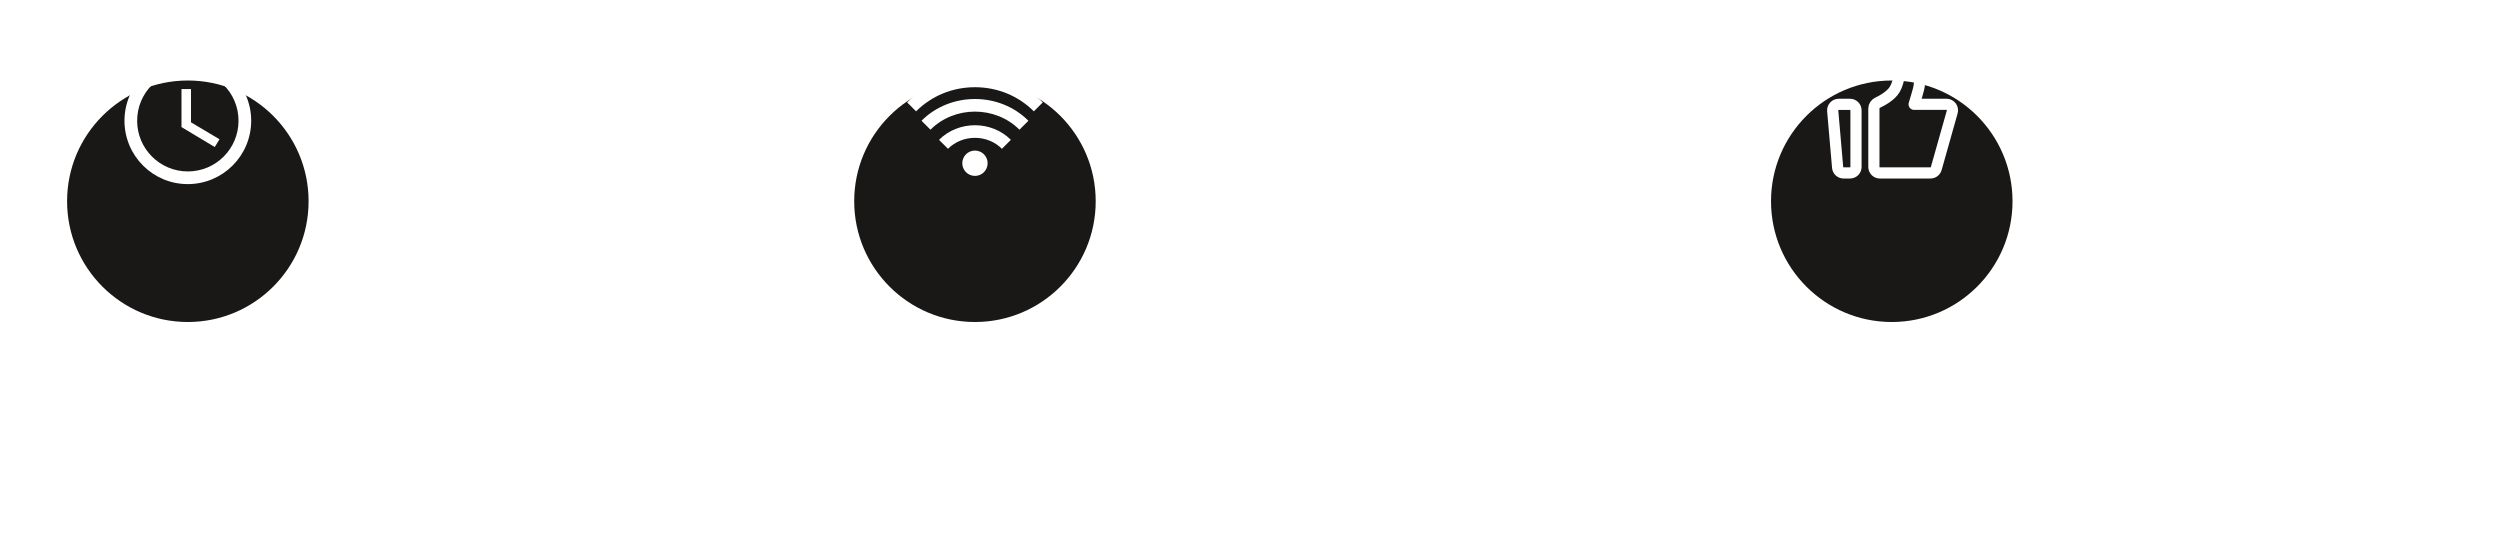
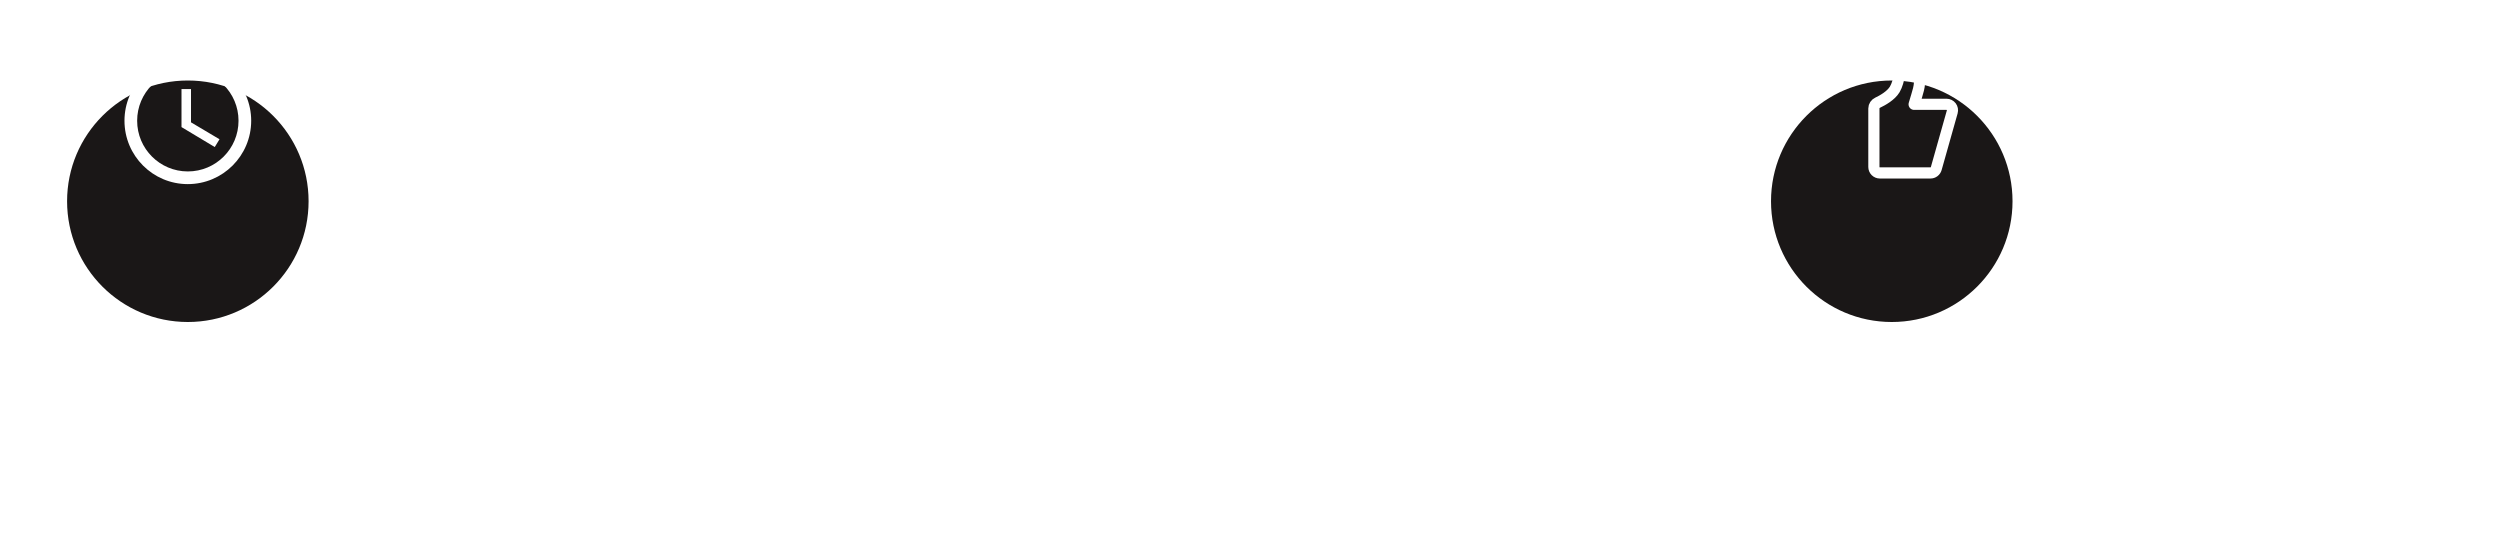
<svg xmlns="http://www.w3.org/2000/svg" width="559" height="123" viewBox="0 0 559 123" fill="none">
-   <path d="M23.448 80.032H18.152C18.792 79.072 20.104 78.32 21.064 77.664C22.392 76.752 23.384 75.952 23.384 74.144C23.384 72.112 21.832 70.72 19.576 70.72C17.08 70.72 15.496 72.336 15.496 74.88V75.12H17.672C17.736 73.472 18.312 72.688 19.496 72.688C20.456 72.688 21.096 73.328 21.096 74.304C21.096 75.68 19.672 76.4 18.68 77.072C16.664 78.432 15.288 79.408 15.24 82H23.448V80.032ZM30.227 70.8H28.355C28.035 72.432 26.947 73.04 25.379 73.04H25.091V74.72H27.811V82H30.227V70.8ZM38.445 76.624H33.629V78.656H38.445V76.624ZM47.745 80.032H42.449C43.089 79.072 44.401 78.32 45.361 77.664C46.689 76.752 47.681 75.952 47.681 74.144C47.681 72.112 46.129 70.72 43.873 70.72C41.377 70.72 39.793 72.336 39.793 74.88V75.12H41.969C42.033 73.472 42.609 72.688 43.793 72.688C44.753 72.688 45.393 73.328 45.393 74.304C45.393 75.68 43.969 76.4 42.977 77.072C40.961 78.432 39.585 79.408 39.537 82H47.745V80.032ZM56.572 73.712C56.3 71.808 54.956 70.72 52.94 70.72C50.219 70.72 48.572 72.96 48.572 76.64C48.572 80.128 50.139 82.192 52.795 82.192C55.115 82.192 56.795 80.528 56.779 78.208C56.779 76.048 55.324 74.512 53.276 74.512C52.236 74.512 51.388 74.944 50.779 75.776C50.956 73.52 51.66 72.448 52.907 72.448C53.708 72.448 54.203 72.88 54.411 73.712H56.572ZM52.748 76.208C53.803 76.208 54.572 77.072 54.572 78.272C54.572 79.472 53.803 80.352 52.764 80.352C51.724 80.352 50.987 79.504 50.987 78.288C50.987 77.088 51.724 76.208 52.748 76.208ZM74.491 77.744C74.491 75.136 73.259 73.504 71.291 73.504C70.331 73.504 69.707 73.904 69.467 74.352H69.419V70.608H67.179V74.352H67.131C66.891 73.904 66.267 73.504 65.307 73.504C63.339 73.504 62.107 75.136 62.107 77.744C62.107 80.048 62.955 82.224 65.419 82.224C66.107 82.224 66.811 81.856 67.131 81.456H67.179V84.928H69.419V81.456H69.467C69.787 81.856 70.491 82.224 71.179 82.224C73.643 82.224 74.491 80.048 74.491 77.744ZM72.251 77.792C72.251 79.152 71.915 80.48 70.651 80.48C69.979 80.48 69.499 80.096 69.419 79.68V76.128C69.627 75.472 70.235 75.248 70.715 75.248C71.787 75.248 72.251 76.192 72.251 77.792ZM67.179 79.68C67.099 80.096 66.619 80.48 65.947 80.48C64.683 80.48 64.347 79.152 64.347 77.792C64.347 76.192 64.811 75.248 65.883 75.248C66.363 75.248 66.971 75.472 67.179 76.128V79.68ZM83.686 79.44H81.51C81.174 80.272 80.662 80.64 79.831 80.64C78.615 80.64 77.927 79.872 77.894 78.448H83.814V78.224C83.814 75.328 82.231 73.504 79.734 73.504C77.335 73.504 75.591 75.36 75.591 77.92C75.591 80.512 77.27 82.24 79.814 82.24C81.686 82.24 83.174 81.232 83.686 79.44ZM81.51 77.008H77.894C78.022 75.856 78.727 75.152 79.734 75.152C80.871 75.152 81.415 76 81.51 77.008ZM85.082 73.744V82H90.058C91.61 82 92.858 81.152 92.858 79.536C92.858 78.4 92.202 77.76 91.354 77.52C92.026 77.216 92.474 76.624 92.474 75.824C92.474 74.352 91.29 73.744 89.834 73.744H85.082ZM87.322 77.056V75.184H88.826C89.53 75.184 90.17 75.312 90.17 76.112C90.17 76.928 89.498 77.056 88.826 77.056H87.322ZM87.322 80.528V78.336H88.906C89.722 78.336 90.506 78.48 90.506 79.44C90.506 80.384 89.786 80.528 89.002 80.528H87.322ZM96.445 73.744H94.302V84.928H96.558V80.976C97.165 81.824 98.061 82.208 99.102 82.208C101.262 82.208 102.686 80.512 102.686 77.92C102.686 75.264 101.23 73.52 99.005 73.52C97.95 73.52 97.053 73.92 96.445 74.768V73.744ZM98.445 75.344C99.662 75.344 100.414 76.304 100.414 77.92C100.414 79.488 99.677 80.432 98.462 80.432C97.213 80.432 96.478 79.488 96.478 77.888C96.478 76.288 97.213 75.344 98.445 75.344ZM111.763 82C111.459 81.296 111.475 80.512 111.475 79.76V76.192C111.475 73.888 109.539 73.504 107.875 73.504C105.491 73.504 104.179 74.448 104.051 76.288H106.179C106.339 75.344 106.771 75.024 107.811 75.024C108.819 75.024 109.299 75.376 109.299 76.128C109.299 76.8 108.755 76.928 107.283 77.12C105.651 77.328 103.683 77.584 103.683 79.744C103.683 81.296 104.803 82.24 106.627 82.24C107.619 82.24 108.595 81.904 109.299 81.2C109.331 81.568 109.347 81.696 109.459 82H111.763ZM109.283 77.984V78.912C109.283 80.096 108.451 80.752 107.267 80.752C106.483 80.752 106.019 80.336 106.019 79.648C106.019 78.64 106.899 78.544 107.683 78.416C108.259 78.32 108.755 78.288 109.283 77.984ZM120.95 82V73.744H114.326L114.198 78.656C114.166 79.84 113.83 80.368 113.174 80.368C112.934 80.368 112.694 80.32 112.534 80.288V82.096C112.774 82.192 113.446 82.256 113.766 82.256C116.262 82.256 116.358 80.112 116.422 78.4L116.518 75.488H118.694V82H120.95ZM130.163 82V73.744H125.171C123.571 73.744 122.435 74.8 122.435 76.256C122.435 77.616 123.363 78.56 124.531 78.752L121.795 82H124.579L126.947 78.944H127.907V82H130.163ZM127.907 77.312H126.099C125.043 77.312 124.739 76.976 124.739 76.336C124.739 75.712 125.059 75.376 126.099 75.376H127.907V77.312Z" fill="white" />
  <path d="M196.256 70.336C192.848 70.336 190.608 72.704 190.608 76.32C190.608 79.888 192.864 82.272 196.24 82.272C199.584 82.272 201.84 79.872 201.84 76.32C201.84 72.752 199.584 70.336 196.256 70.336ZM196.224 72.384C198.128 72.384 199.312 73.872 199.312 76.272C199.312 78.704 198.144 80.208 196.256 80.208C194.32 80.192 193.136 78.72 193.136 76.272C193.136 73.904 194.336 72.384 196.224 72.384ZM211.045 82V73.744H208.789V76.736H205.605V73.744H203.349V82H205.605V78.528H208.789V82H211.045ZM220.482 82V73.744H213.858L213.73 78.656C213.698 79.84 213.362 80.368 212.706 80.368C212.465 80.368 212.226 80.32 212.066 80.288V82.096C212.306 82.192 212.978 82.256 213.298 82.256C215.794 82.256 215.89 80.112 215.954 78.4L216.049 75.488H218.226V82H220.482ZM229.966 82C229.662 81.296 229.678 80.512 229.678 79.76V76.192C229.678 73.888 227.742 73.504 226.078 73.504C223.694 73.504 222.382 74.448 222.254 76.288H224.382C224.542 75.344 224.974 75.024 226.014 75.024C227.022 75.024 227.502 75.376 227.502 76.128C227.502 76.8 226.958 76.928 225.486 77.12C223.854 77.328 221.886 77.584 221.886 79.744C221.886 81.296 223.006 82.24 224.83 82.24C225.822 82.24 226.798 81.904 227.502 81.2C227.534 81.568 227.55 81.696 227.662 82H229.966ZM227.486 77.984V78.912C227.486 80.096 226.654 80.752 225.47 80.752C224.686 80.752 224.222 80.336 224.222 79.648C224.222 78.64 225.102 78.544 225.886 78.416C226.462 78.32 226.958 78.288 227.486 77.984ZM237.057 70.608C236.913 71.344 236.209 71.664 235.345 71.664C234.481 71.664 233.777 71.344 233.633 70.608H232.737C232.737 72.256 233.793 72.912 235.345 72.912C236.897 72.912 237.953 72.256 237.953 70.608H237.057ZM239.201 82V73.744H236.625L233.681 79.328V73.744H231.505V82H234.081L237.025 76.416V82H239.201ZM248.686 82V73.744H246.43V76.736H243.246V73.744H240.99V82H243.246V78.528H246.43V82H248.686ZM253.066 79.504H250.538V82H253.066V79.504ZM269.236 70.608H266.42L262.132 78.496H262.084V70.608H259.588V82H262.404L266.692 74.096H266.74V82H269.236V70.608ZM278.424 79.552C278.424 78.112 277.448 77.68 276.664 77.584V77.552C277.368 77.44 278.152 76.672 278.152 75.728C278.152 74.192 276.872 73.504 274.696 73.504C272.808 73.504 271.032 74.224 270.968 76.144H273.08C273.208 75.28 273.736 75.008 274.648 75.008C275.528 75.008 275.944 75.44 275.944 75.936C275.944 76.768 275.336 77.008 274.376 77.008H273.784V78.432H274.664C275.656 78.432 276.088 78.896 276.088 79.584C276.088 80.208 275.64 80.688 274.616 80.688C273.576 80.688 272.936 80.208 272.856 79.312H270.696C270.728 81.424 272.504 82.24 274.568 82.24C276.872 82.24 278.424 81.344 278.424 79.552ZM291.935 82V73.744H285.311L285.183 78.656C285.151 79.84 284.815 80.368 284.159 80.368C283.919 80.368 283.679 80.32 283.519 80.288V82.096C283.759 82.192 284.431 82.256 284.751 82.256C287.247 82.256 287.343 80.112 287.407 78.4L287.503 75.488H289.679V82H291.935ZM297.611 78.48C297.819 80.784 299.275 82.256 301.611 82.256C304.107 82.256 305.627 80.528 305.627 77.872C305.627 75.248 304.107 73.504 301.643 73.504C299.435 73.504 297.995 74.816 297.659 76.88H296.027V73.744H293.771V82H296.027V78.48H297.611ZM303.355 77.856C303.355 79.552 302.731 80.544 301.611 80.544C300.475 80.544 299.851 79.568 299.851 77.872C299.851 76.224 300.475 75.232 301.579 75.232C302.715 75.232 303.355 76.208 303.355 77.856ZM315.37 77.968C315.37 75.408 313.69 73.744 311.578 73.744C309.69 73.744 308.714 74.976 308.314 76.08H308.266C308.442 74.464 309.098 72.976 311.162 72.784C313.082 72.608 314.714 72.336 315.002 70.256H312.842C312.618 70.736 311.354 70.64 310.394 70.896C307.37 71.696 307.066 74.72 307.066 77.168C307.066 79.584 308.09 82.24 311.066 82.24C313.722 82.24 315.37 80.56 315.37 77.968ZM313.098 77.952C313.098 79.616 312.378 80.528 311.226 80.528C310.058 80.528 309.338 79.632 309.338 77.968C309.338 76.352 310.074 75.424 311.194 75.424C312.378 75.424 313.098 76.336 313.098 77.952ZM325.183 77.872C325.183 75.248 323.503 73.504 320.959 73.504C318.367 73.504 316.655 75.248 316.655 77.872C316.655 80.512 318.351 82.256 320.927 82.256C323.503 82.256 325.183 80.528 325.183 77.872ZM322.911 77.856C322.911 79.552 322.175 80.544 320.927 80.544C319.663 80.544 318.927 79.568 318.927 77.872C318.927 76.224 319.679 75.232 320.895 75.232C322.159 75.232 322.911 76.208 322.911 77.856ZM332.261 70.608C332.117 71.344 331.413 71.664 330.549 71.664C329.685 71.664 328.981 71.344 328.837 70.608H327.941C327.941 72.256 328.997 72.912 330.549 72.912C332.101 72.912 333.157 72.256 333.157 70.608H332.261ZM334.405 82V73.744H331.829L328.885 79.328V73.744H326.709V82H329.285L332.229 76.416V82H334.405ZM197.856 99.488V97.744H190.16V99.488H192.88V106H195.136V99.488H197.856ZM206.871 101.872C206.871 99.248 205.191 97.504 202.647 97.504C200.055 97.504 198.343 99.248 198.343 101.872C198.343 104.512 200.039 106.256 202.615 106.256C205.191 106.256 206.871 104.528 206.871 101.872ZM204.599 101.856C204.599 103.552 203.863 104.544 202.615 104.544C201.351 104.544 200.615 103.568 200.615 101.872C200.615 100.224 201.367 99.232 202.583 99.232C203.847 99.232 204.599 100.208 204.599 101.856ZM213.548 101.168C213.196 101.264 212.204 101.408 211.66 101.408C210.652 101.408 210.396 100.992 210.396 99.792V97.744H208.14V100.256C208.14 102.016 209.084 103.12 210.908 103.12C211.948 103.12 213.1 102.864 213.548 102.752V106H215.804V97.744H213.548V101.168ZM225.984 106L222.336 100.944L225.536 97.744H222.864L219.84 101.008V97.744H217.616V106H219.84V103.472L220.848 102.448L223.232 106H225.984ZM234.467 106V97.744H231.891L228.947 103.328V97.744H226.771V106H229.347L232.291 100.416V106H234.467ZM250.469 106V97.744H247.173L245.621 103.744H245.557L244.005 97.744H240.709V106H242.853V99.728H242.901L244.516 106H246.661L248.277 99.728H248.325V106H250.469ZM259.951 106V97.744H257.375L254.431 103.328V97.744H252.255V106H254.831L257.775 100.416V106H259.951ZM263.852 97.744H261.708V108.928H263.964V104.976C264.572 105.824 265.468 106.208 266.508 106.208C268.668 106.208 270.092 104.512 270.092 101.92C270.092 99.264 268.636 97.52 266.412 97.52C265.356 97.52 264.46 97.92 263.852 98.768V97.744ZM265.852 99.344C267.068 99.344 267.82 100.304 267.82 101.92C267.82 103.488 267.084 104.432 265.868 104.432C264.62 104.432 263.884 103.488 263.884 101.888C263.884 100.288 264.62 99.344 265.852 99.344ZM279.169 106C278.865 105.296 278.881 104.512 278.881 103.76V100.192C278.881 97.888 276.945 97.504 275.281 97.504C272.897 97.504 271.585 98.448 271.457 100.288H273.585C273.745 99.344 274.177 99.024 275.217 99.024C276.225 99.024 276.705 99.376 276.705 100.128C276.705 100.8 276.161 100.928 274.689 101.12C273.057 101.328 271.089 101.584 271.089 103.744C271.089 105.296 272.209 106.24 274.033 106.24C275.025 106.24 276.001 105.904 276.705 105.2C276.737 105.568 276.753 105.696 276.865 106H279.169ZM276.689 101.984V102.912C276.689 104.096 275.857 104.752 274.673 104.752C273.889 104.752 273.425 104.336 273.425 103.648C273.425 102.64 274.305 102.544 275.089 102.416C275.665 102.32 276.161 102.288 276.689 101.984ZM283.301 103.504H280.773V106H283.301V103.504Z" fill="white" />
  <path d="M397.632 81.952C397.872 82.048 398.416 82.208 399.024 82.208C400.864 82.208 401.76 81.312 402.816 78.992L406.656 70.608H403.984L401.456 76.608L398.88 70.608H396.112L399.456 77.648C399.68 78.112 399.984 78.624 399.984 79.12C399.984 79.632 399.6 80.096 398.832 80.096C398.368 80.096 397.936 79.968 397.632 79.84V81.952ZM411.954 77.168C411.602 77.264 410.61 77.408 410.066 77.408C409.058 77.408 408.802 76.992 408.802 75.792V73.744H406.546V76.256C406.546 78.016 407.49 79.12 409.314 79.12C410.354 79.12 411.506 78.864 411.954 78.752V82H414.21V73.744H411.954V77.168ZM423.638 82C423.334 81.296 423.35 80.512 423.35 79.76V76.192C423.35 73.888 421.414 73.504 419.75 73.504C417.366 73.504 416.054 74.448 415.926 76.288H418.054C418.214 75.344 418.646 75.024 419.686 75.024C420.694 75.024 421.174 75.376 421.174 76.128C421.174 76.8 420.63 76.928 419.158 77.12C417.526 77.328 415.558 77.584 415.558 79.744C415.558 81.296 416.678 82.24 418.502 82.24C419.494 82.24 420.47 81.904 421.174 81.2C421.206 81.568 421.222 81.696 421.334 82H423.638ZM421.158 77.984V78.912C421.158 80.096 420.326 80.752 419.142 80.752C418.358 80.752 417.894 80.336 417.894 79.648C417.894 78.64 418.774 78.544 419.558 78.416C420.134 78.32 420.63 78.288 421.158 77.984ZM433.017 78.816H430.825C430.649 79.904 430.041 80.48 429.065 80.48C427.849 80.48 427.145 79.536 427.145 77.888C427.145 76.192 427.881 75.2 429.113 75.2C429.993 75.2 430.585 75.712 430.745 76.624H432.969C432.777 74.704 431.305 73.504 429.097 73.504C426.537 73.504 424.857 75.264 424.857 77.936C424.857 80.512 426.521 82.208 429.065 82.208C431.257 82.208 432.729 80.96 433.017 78.816ZM441.044 75.488V73.744H433.348V75.488H436.068V82H438.324V75.488H441.044ZM449.78 82V73.744H447.204L444.26 79.328V73.744H442.084V82H444.66L447.604 76.416V82H449.78ZM459.296 79.44H457.12C456.784 80.272 456.272 80.64 455.44 80.64C454.224 80.64 453.536 79.872 453.504 78.448H459.424V78.224C459.424 75.328 457.84 73.504 455.344 73.504C452.944 73.504 451.2 75.36 451.2 77.92C451.2 80.512 452.88 82.24 455.424 82.24C457.296 82.24 458.784 81.232 459.296 79.44ZM457.12 77.008H453.504C453.632 75.856 454.336 75.152 455.344 75.152C456.48 75.152 457.024 76 457.12 77.008ZM473.433 77.968C473.433 75.408 471.753 73.744 469.641 73.744C467.753 73.744 466.777 74.976 466.377 76.08H466.329C466.505 74.464 467.161 72.976 469.225 72.784C471.145 72.608 472.777 72.336 473.065 70.256H470.905C470.681 70.736 469.417 70.64 468.457 70.896C465.433 71.696 465.129 74.72 465.129 77.168C465.129 79.584 466.153 82.24 469.129 82.24C471.785 82.24 473.433 80.56 473.433 77.968ZM471.161 77.952C471.161 79.616 470.441 80.528 469.289 80.528C468.121 80.528 467.401 79.632 467.401 77.968C467.401 76.352 468.137 75.424 469.257 75.424C470.441 75.424 471.161 76.336 471.161 77.952ZM482.718 79.44H480.542C480.206 80.272 479.694 80.64 478.862 80.64C477.646 80.64 476.958 79.872 476.926 78.448H482.846V78.224C482.846 75.328 481.262 73.504 478.766 73.504C476.366 73.504 474.622 75.36 474.622 77.92C474.622 80.512 476.302 82.24 478.846 82.24C480.718 82.24 482.206 81.232 482.718 79.44ZM480.542 77.008H476.926C477.054 75.856 477.758 75.152 478.766 75.152C479.902 75.152 480.446 76 480.542 77.008ZM492.017 78.816H489.825C489.649 79.904 489.041 80.48 488.065 80.48C486.849 80.48 486.145 79.536 486.145 77.888C486.145 76.192 486.881 75.2 488.113 75.2C488.993 75.2 489.585 75.712 489.745 76.624H491.969C491.777 74.704 490.305 73.504 488.097 73.504C485.537 73.504 483.857 75.264 483.857 77.936C483.857 80.512 485.521 82.208 488.065 82.208C490.257 82.208 491.729 80.96 492.017 78.816ZM501.061 82V73.744H493.365V82H495.621V75.488H498.805V82H501.061ZM510.497 82V73.744H503.873L503.745 78.656C503.713 79.84 503.377 80.368 502.721 80.368C502.481 80.368 502.241 80.32 502.081 80.288V82.096C502.321 82.192 502.993 82.256 503.313 82.256C505.809 82.256 505.905 80.112 505.969 78.4L506.065 75.488H508.241V82H510.497ZM519.982 82C519.678 81.296 519.694 80.512 519.694 79.76V76.192C519.694 73.888 517.758 73.504 516.094 73.504C513.71 73.504 512.398 74.448 512.27 76.288H514.398C514.558 75.344 514.99 75.024 516.03 75.024C517.038 75.024 517.518 75.376 517.518 76.128C517.518 76.8 516.974 76.928 515.502 77.12C513.87 77.328 511.902 77.584 511.902 79.744C511.902 81.296 513.022 82.24 514.846 82.24C515.838 82.24 516.814 81.904 517.518 81.2C517.55 81.568 517.566 81.696 517.678 82H519.982ZM517.502 77.984V78.912C517.502 80.096 516.67 80.752 515.486 80.752C514.702 80.752 514.238 80.336 514.238 79.648C514.238 78.64 515.118 78.544 515.902 78.416C516.478 78.32 516.974 78.288 517.502 77.984ZM528.481 75.488V73.744H520.785V75.488H523.505V82H525.761V75.488H528.481ZM537.217 82V73.744H534.961V76.736H531.777V73.744H529.521V82H531.777V78.528H534.961V82H537.217ZM547.261 77.872C547.261 75.248 545.581 73.504 543.037 73.504C540.445 73.504 538.733 75.248 538.733 77.872C538.733 80.512 540.429 82.256 543.005 82.256C545.581 82.256 547.261 80.528 547.261 77.872ZM544.989 77.856C544.989 79.552 544.253 80.544 543.005 80.544C541.741 80.544 541.005 79.568 541.005 77.872C541.005 76.224 541.757 75.232 542.973 75.232C544.237 75.232 544.989 76.208 544.989 77.856Z" fill="white" />
  <g filter="url(#filter0_d_168_580)">
    <circle cx="42" cy="27" r="27" fill="#1A1717" />
  </g>
  <path d="M41.986 12.833C34.166 12.833 27.833 19.18 27.833 27C27.833 34.82 34.166 41.167 41.986 41.167C49.82 41.167 56.166 34.82 56.166 27C56.166 19.18 49.82 12.833 41.986 12.833ZM42 38.333C35.738 38.333 30.666 33.262 30.666 27C30.666 20.738 35.738 15.667 42 15.667C48.261 15.667 53.333 20.738 53.333 27C53.333 33.262 48.261 38.333 42 38.333ZM42.708 19.917H40.583V28.417L48.02 32.879L49.083 31.137L42.708 27.354V19.917Z" fill="white" />
  <g filter="url(#filter1_d_168_580)">
-     <circle cx="218" cy="27" r="27" fill="#1A1717" />
-   </g>
+     </g>
  <path d="M218 19.5C223.011 19.5 227.686 21.417 231.165 24.896L233.169 22.893C229.155 18.878 223.768 16.667 218 16.667C212.233 16.668 206.845 18.878 202.832 22.893L204.835 24.896C208.315 21.417 212.99 19.5 218 19.5ZM226.034 31.268C221.679 26.913 214.321 26.913 209.966 31.268L211.97 33.271C215.238 30.003 220.763 30.003 224.031 33.271L226.034 31.268Z" fill="white" />
  <path d="M229.952 26.998C223.475 20.519 212.526 20.519 206.049 26.998L208.052 29.002C213.445 23.608 222.556 23.608 227.949 29.002L229.952 26.998Z" fill="white" />
  <path d="M218 39.333C219.565 39.333 220.834 38.065 220.834 36.5C220.834 34.935 219.565 33.667 218 33.667C216.436 33.667 215.167 34.935 215.167 36.5C215.167 38.065 216.436 39.333 218 39.333Z" fill="white" />
  <g filter="url(#filter2_d_168_580)">
    <circle cx="423" cy="27" r="27" fill="#1A1717" />
  </g>
-   <path d="M409.793 24.782C409.777 24.598 409.8 24.413 409.859 24.238C409.919 24.063 410.014 23.902 410.139 23.766C410.263 23.63 410.415 23.521 410.584 23.446C410.754 23.372 410.936 23.333 411.121 23.333H413.667C414.021 23.333 414.36 23.474 414.61 23.724C414.86 23.974 415 24.313 415 24.667V37.333C415 37.687 414.86 38.026 414.61 38.276C414.36 38.526 414.021 38.667 413.667 38.667H412.223C411.889 38.667 411.568 38.542 411.322 38.316C411.076 38.091 410.923 37.781 410.894 37.449L409.793 24.782V24.782Z" stroke="white" stroke-width="2.5" stroke-linecap="round" stroke-linejoin="round" />
  <path d="M419 24.25C419 23.693 419.347 23.194 419.85 22.957C420.949 22.438 422.822 21.396 423.667 19.987C424.755 18.171 424.961 14.891 424.994 14.139C424.999 14.034 424.996 13.929 425.01 13.825C425.191 12.523 427.703 14.043 428.667 15.651C429.19 16.523 429.257 17.669 429.202 18.565C429.143 19.522 428.862 20.447 428.587 21.365L428 23.323H435.238C435.444 23.323 435.647 23.371 435.832 23.463C436.016 23.555 436.177 23.688 436.301 23.852C436.426 24.016 436.51 24.207 436.548 24.409C436.586 24.612 436.577 24.82 436.521 25.019L432.941 37.696C432.862 37.976 432.694 38.222 432.462 38.397C432.231 38.572 431.948 38.667 431.657 38.667H420.333C419.98 38.667 419.641 38.526 419.391 38.276C419.14 38.026 419 37.687 419 37.333V24.25Z" stroke="white" stroke-width="2.5" stroke-linecap="round" stroke-linejoin="round" />
  <defs>
    <filter id="filter0_d_168_580" x="0" y="0" width="84" height="87" filterUnits="userSpaceOnUse" color-interpolation-filters="sRGB">
      <feFlood flood-opacity="0" result="BackgroundImageFix" />
      <feColorMatrix in="SourceAlpha" type="matrix" values="0 0 0 0 0 0 0 0 0 0 0 0 0 0 0 0 0 0 127 0" result="hardAlpha" />
      <feOffset dy="18" />
      <feGaussianBlur stdDeviation="7.5" />
      <feComposite in2="hardAlpha" operator="out" />
      <feColorMatrix type="matrix" values="0 0 0 0 0 0 0 0 0 0 0 0 0 0 0 0 0 0 0.05 0" />
      <feBlend mode="normal" in2="BackgroundImageFix" result="effect1_dropShadow_168_580" />
      <feBlend mode="normal" in="SourceGraphic" in2="effect1_dropShadow_168_580" result="shape" />
    </filter>
    <filter id="filter1_d_168_580" x="176" y="0" width="84" height="87" filterUnits="userSpaceOnUse" color-interpolation-filters="sRGB">
      <feFlood flood-opacity="0" result="BackgroundImageFix" />
      <feColorMatrix in="SourceAlpha" type="matrix" values="0 0 0 0 0 0 0 0 0 0 0 0 0 0 0 0 0 0 127 0" result="hardAlpha" />
      <feOffset dy="18" />
      <feGaussianBlur stdDeviation="7.5" />
      <feComposite in2="hardAlpha" operator="out" />
      <feColorMatrix type="matrix" values="0 0 0 0 0 0 0 0 0 0 0 0 0 0 0 0 0 0 0.05 0" />
      <feBlend mode="normal" in2="BackgroundImageFix" result="effect1_dropShadow_168_580" />
      <feBlend mode="normal" in="SourceGraphic" in2="effect1_dropShadow_168_580" result="shape" />
    </filter>
    <filter id="filter2_d_168_580" x="381" y="0" width="84" height="87" filterUnits="userSpaceOnUse" color-interpolation-filters="sRGB">
      <feFlood flood-opacity="0" result="BackgroundImageFix" />
      <feColorMatrix in="SourceAlpha" type="matrix" values="0 0 0 0 0 0 0 0 0 0 0 0 0 0 0 0 0 0 127 0" result="hardAlpha" />
      <feOffset dy="18" />
      <feGaussianBlur stdDeviation="7.5" />
      <feComposite in2="hardAlpha" operator="out" />
      <feColorMatrix type="matrix" values="0 0 0 0 0 0 0 0 0 0 0 0 0 0 0 0 0 0 0.05 0" />
      <feBlend mode="normal" in2="BackgroundImageFix" result="effect1_dropShadow_168_580" />
      <feBlend mode="normal" in="SourceGraphic" in2="effect1_dropShadow_168_580" result="shape" />
    </filter>
  </defs>
</svg>